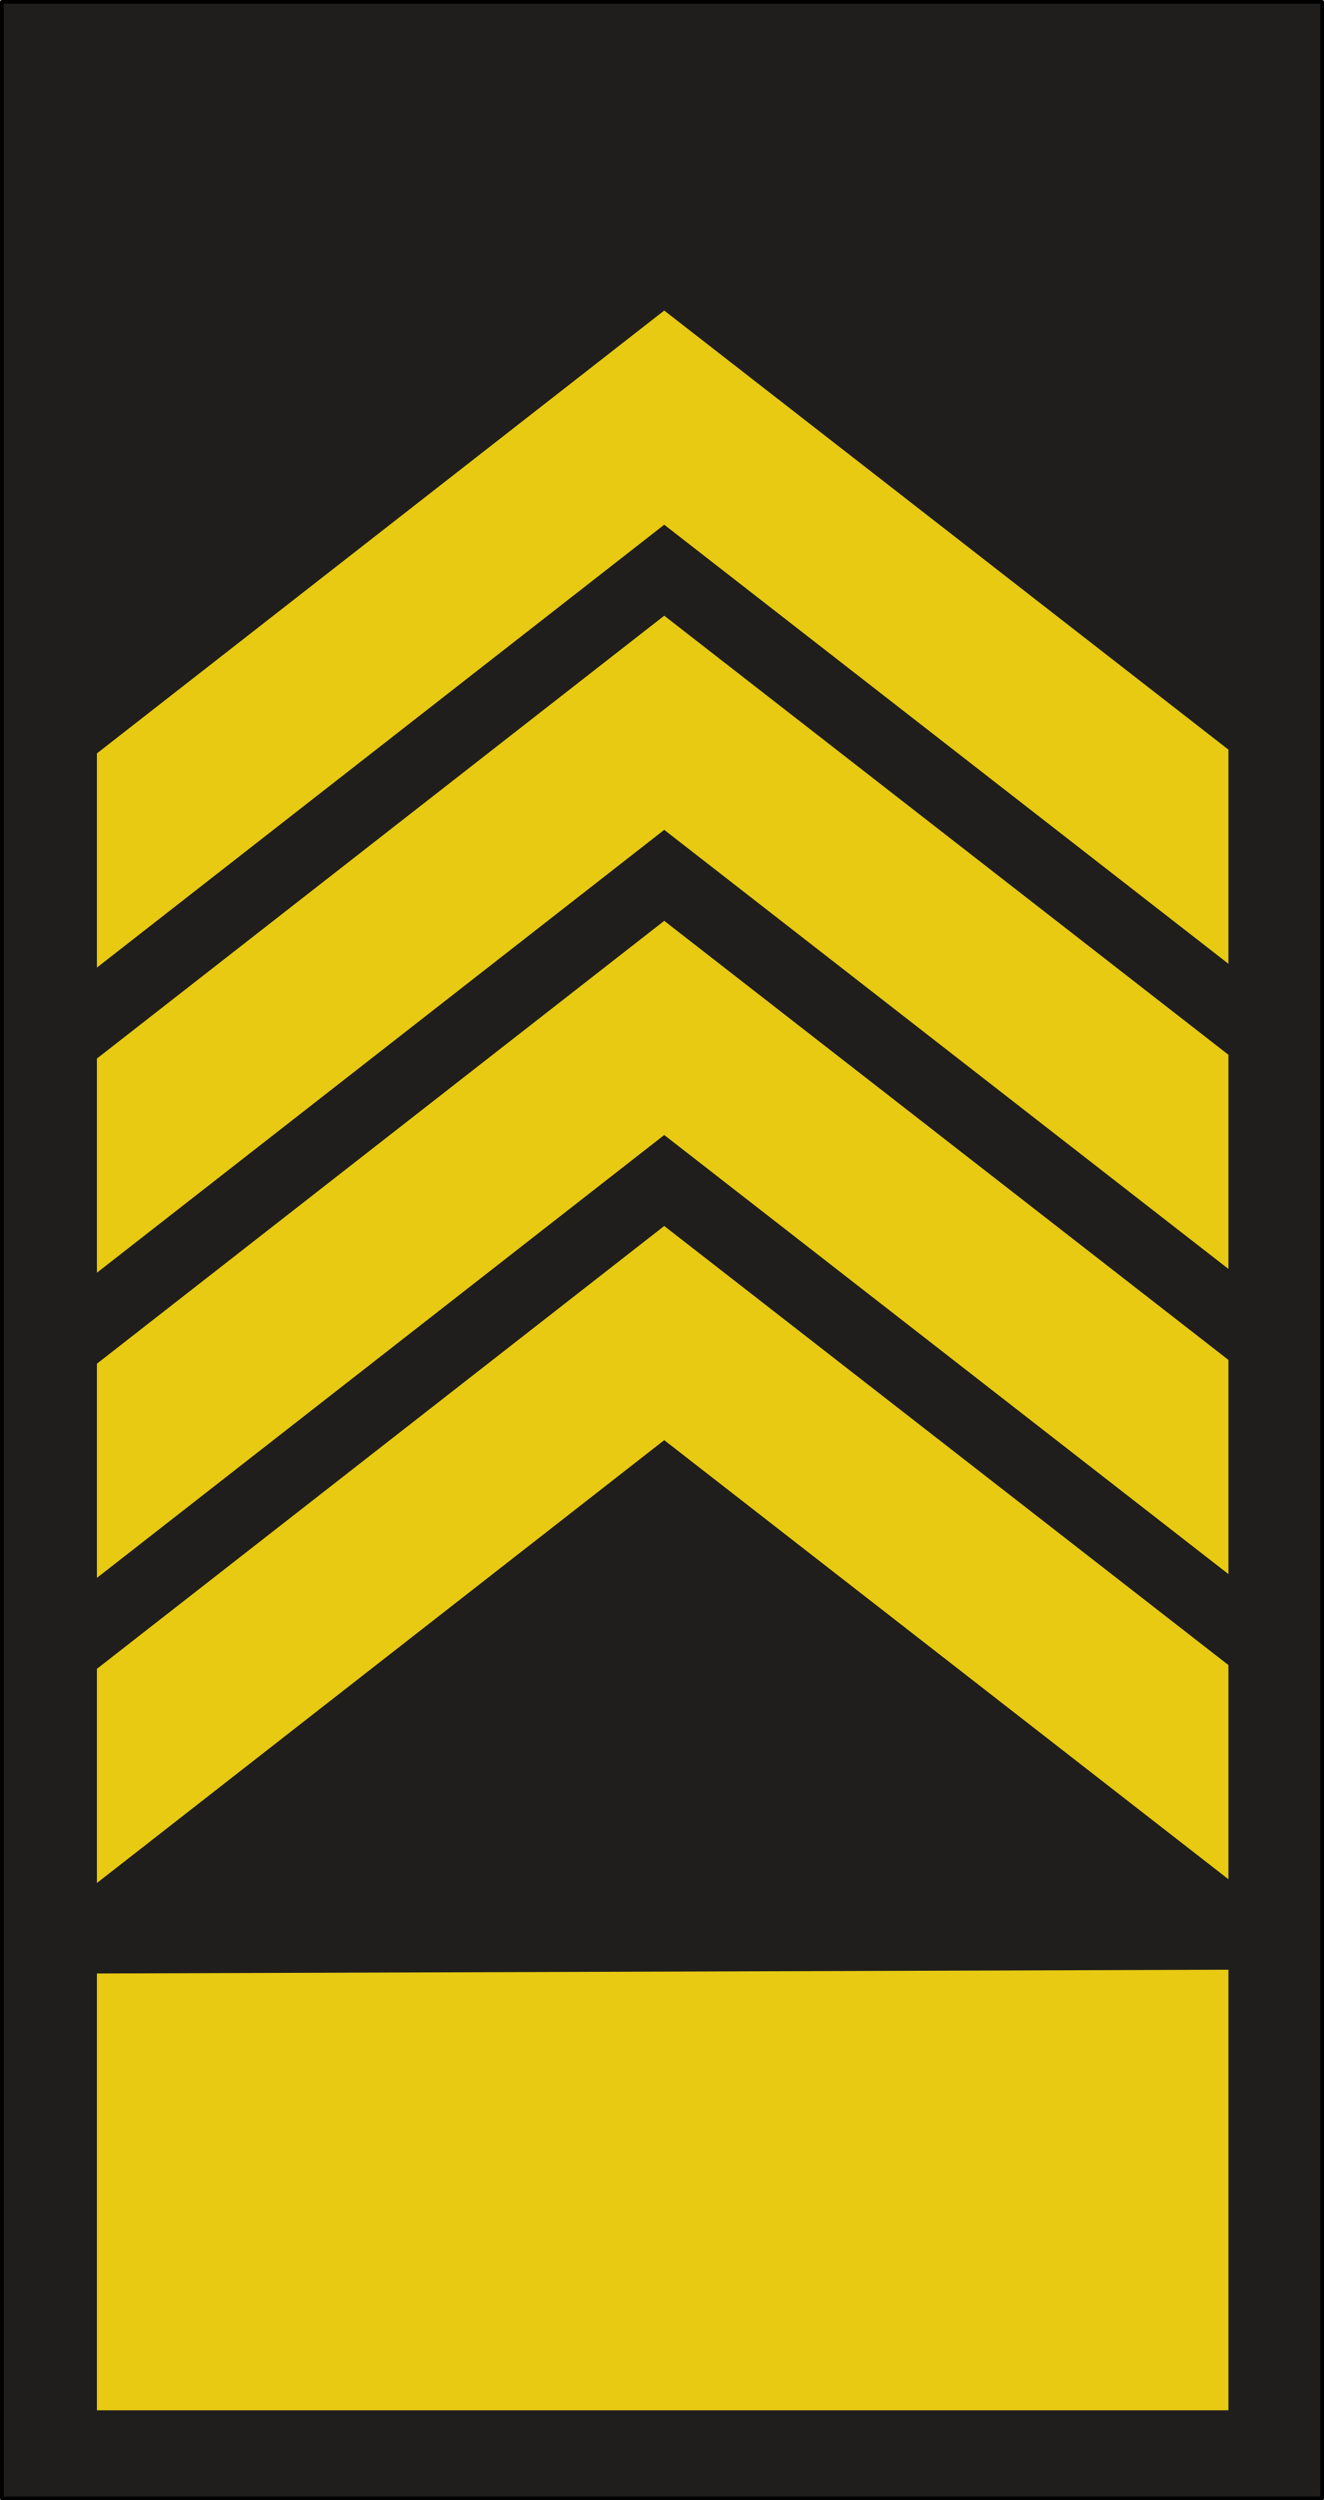
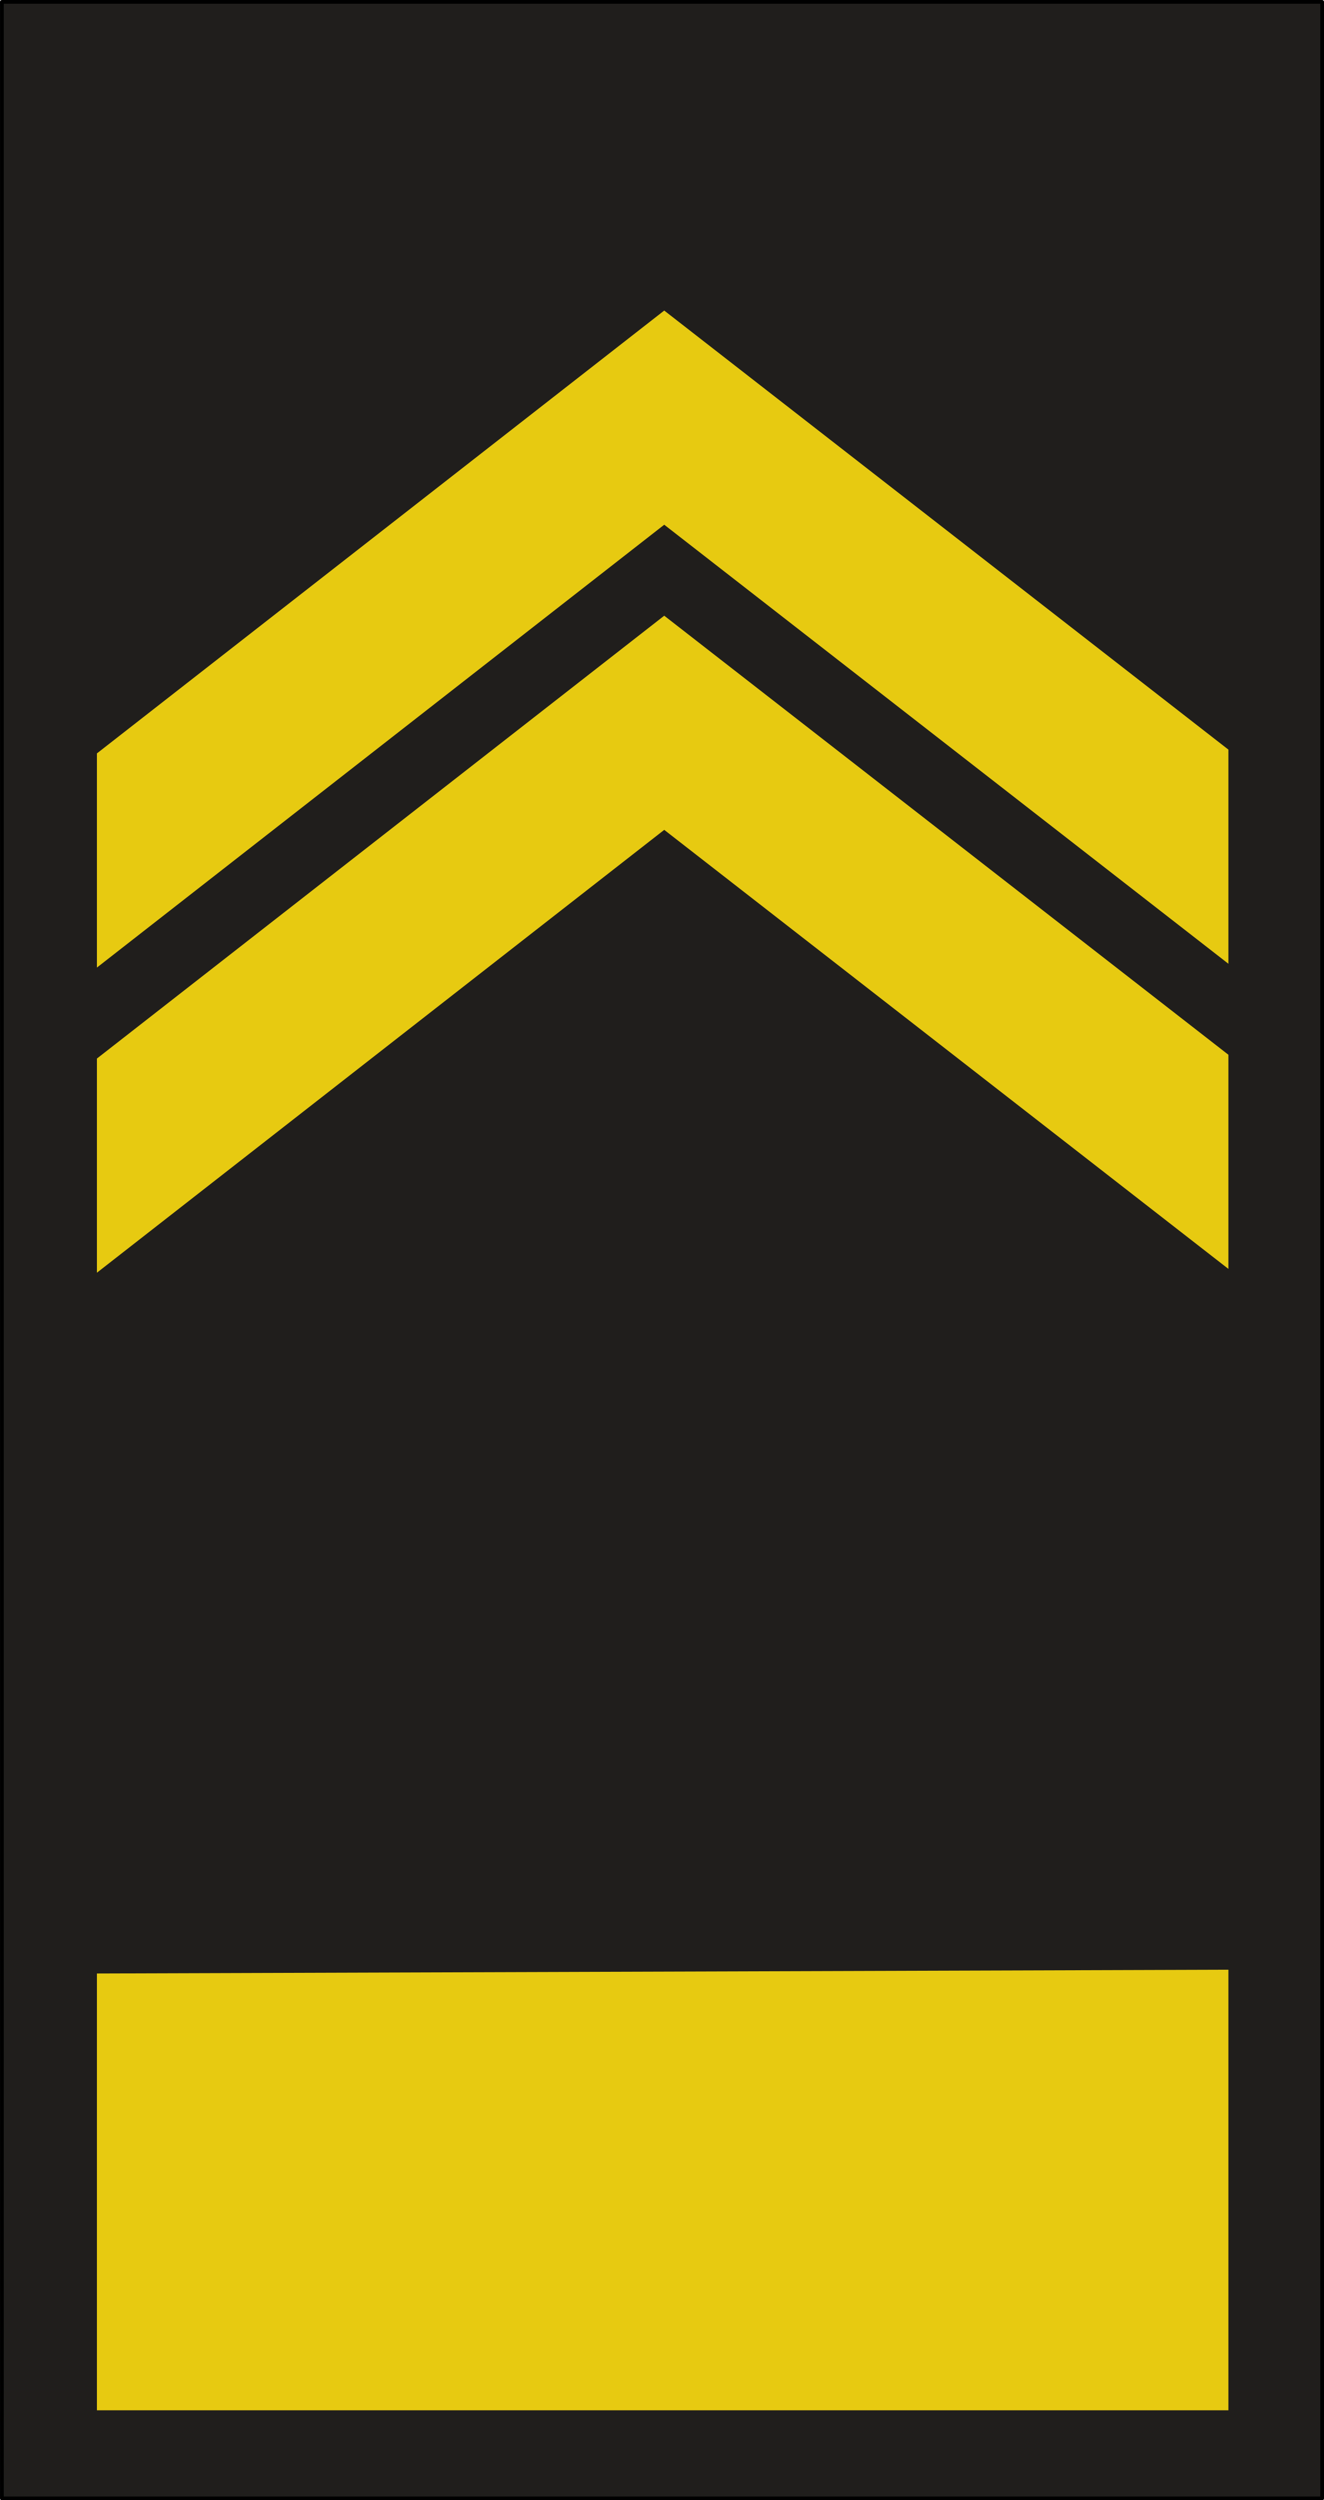
<svg xmlns="http://www.w3.org/2000/svg" xmlns:ns1="http://sodipodi.sourceforge.net/DTD/sodipodi-0.dtd" xmlns:ns2="http://www.inkscape.org/namespaces/inkscape" ns1:docname="Bulgaria-Navy-OR-9c.svg" y="0" x="0" version="1.0" ns2:version="0.92.0 r15299" ns1:version="0.32" id="svg18490" height="185.004" width="98" ns2:output_extension="org.inkscape.output.svg.inkscape">
  <defs id="defs3">
    <ns2:perspective ns1:type="inkscape:persp3d" ns2:vp_x="0 : 92.5 : 1" ns2:vp_y="0 : 1000 : 0" ns2:vp_z="100 : 92.5 : 1" ns2:persp3d-origin="50 : 61.666667 : 1" id="perspective28" />
  </defs>
  <ns1:namedview ns2:window-y="-8" ns2:window-x="-8" ns2:window-height="1137" ns2:window-width="1920" ns2:current-layer="layer1" ns2:document-units="px" ns2:cy="81.394058" ns2:cx="-17.016513" ns2:zoom="3.959798" ns2:pageshadow="2" ns2:pageopacity="0.0" borderopacity="1.0" bordercolor="#666666" pagecolor="#ffffff" id="base" showgrid="false" ns2:window-maximized="1" />
  <g id="layer1" ns2:groupmode="layer" ns2:label="Layer 1" transform="translate(-1,0.004)">
    <rect style="fill:#201e1c;fill-opacity:1;stroke:#000000;stroke-width:0.277;stroke-linejoin:round;stroke-miterlimit:4;stroke-opacity:1" id="rect18438" width="97.723" height="184.727" x="1.139" y="0.135" />
    <path style="opacity:1;fill:#e7ca11;fill-opacity:1;stroke:none;stroke-width:0.047;stroke-linecap:square;stroke-linejoin:miter;stroke-miterlimit:4;stroke-dasharray:none;stroke-dashoffset:5.06;stroke-opacity:1;paint-order:markers stroke fill" d="M 8.174,146.023 91.924,145.743 V 178.344 H 8.174 Z" id="path4529" ns2:connector-curvature="0" ns1:nodetypes="ccccc" />
-     <path style="opacity:1;fill:#e7ca11;fill-opacity:1;stroke:none;stroke-width:0.047;stroke-linecap:square;stroke-linejoin:miter;stroke-miterlimit:4;stroke-dasharray:none;stroke-dashoffset:5.06;stroke-opacity:1;paint-order:markers stroke fill" d="M 8.174,123.48 50.165,90.712 91.924,123.2 v 15.847 L 50.165,106.559 8.174,139.326 Z" id="path4565" ns2:connector-curvature="0" ns1:nodetypes="ccccccc" />
-     <path style="opacity:1;fill:#e7ca11;fill-opacity:1;stroke:none;stroke-width:0.047;stroke-linecap:square;stroke-linejoin:miter;stroke-miterlimit:4;stroke-dasharray:none;stroke-dashoffset:5.06;stroke-opacity:1;paint-order:markers stroke fill" d="M 8.174,100.901 50.165,68.133 91.924,100.621 v 15.847 L 50.165,83.98 8.174,116.748 Z" id="path4565-3" ns2:connector-curvature="0" ns1:nodetypes="ccccccc" />
    <path style="opacity:1;fill:#e7ca11;fill-opacity:1;stroke:none;stroke-width:0.047;stroke-linecap:square;stroke-linejoin:miter;stroke-miterlimit:4;stroke-dasharray:none;stroke-dashoffset:5.06;stroke-opacity:1;paint-order:markers stroke fill" d="M 8.174,78.322 50.165,45.554 91.924,78.042 V 93.888 L 50.165,61.401 8.174,94.169 Z" id="path4565-3-2" ns2:connector-curvature="0" ns1:nodetypes="ccccccc" />
    <path style="opacity:1;fill:#e7ca11;fill-opacity:1;stroke:none;stroke-width:0.047;stroke-linecap:square;stroke-linejoin:miter;stroke-miterlimit:4;stroke-dasharray:none;stroke-dashoffset:5.06;stroke-opacity:1;paint-order:markers stroke fill" d="M 8.174,55.743 50.165,22.975 91.924,55.463 V 71.309 L 50.165,38.822 8.174,71.59 Z" id="path4565-3-9" ns2:connector-curvature="0" ns1:nodetypes="ccccccc" />
  </g>
</svg>